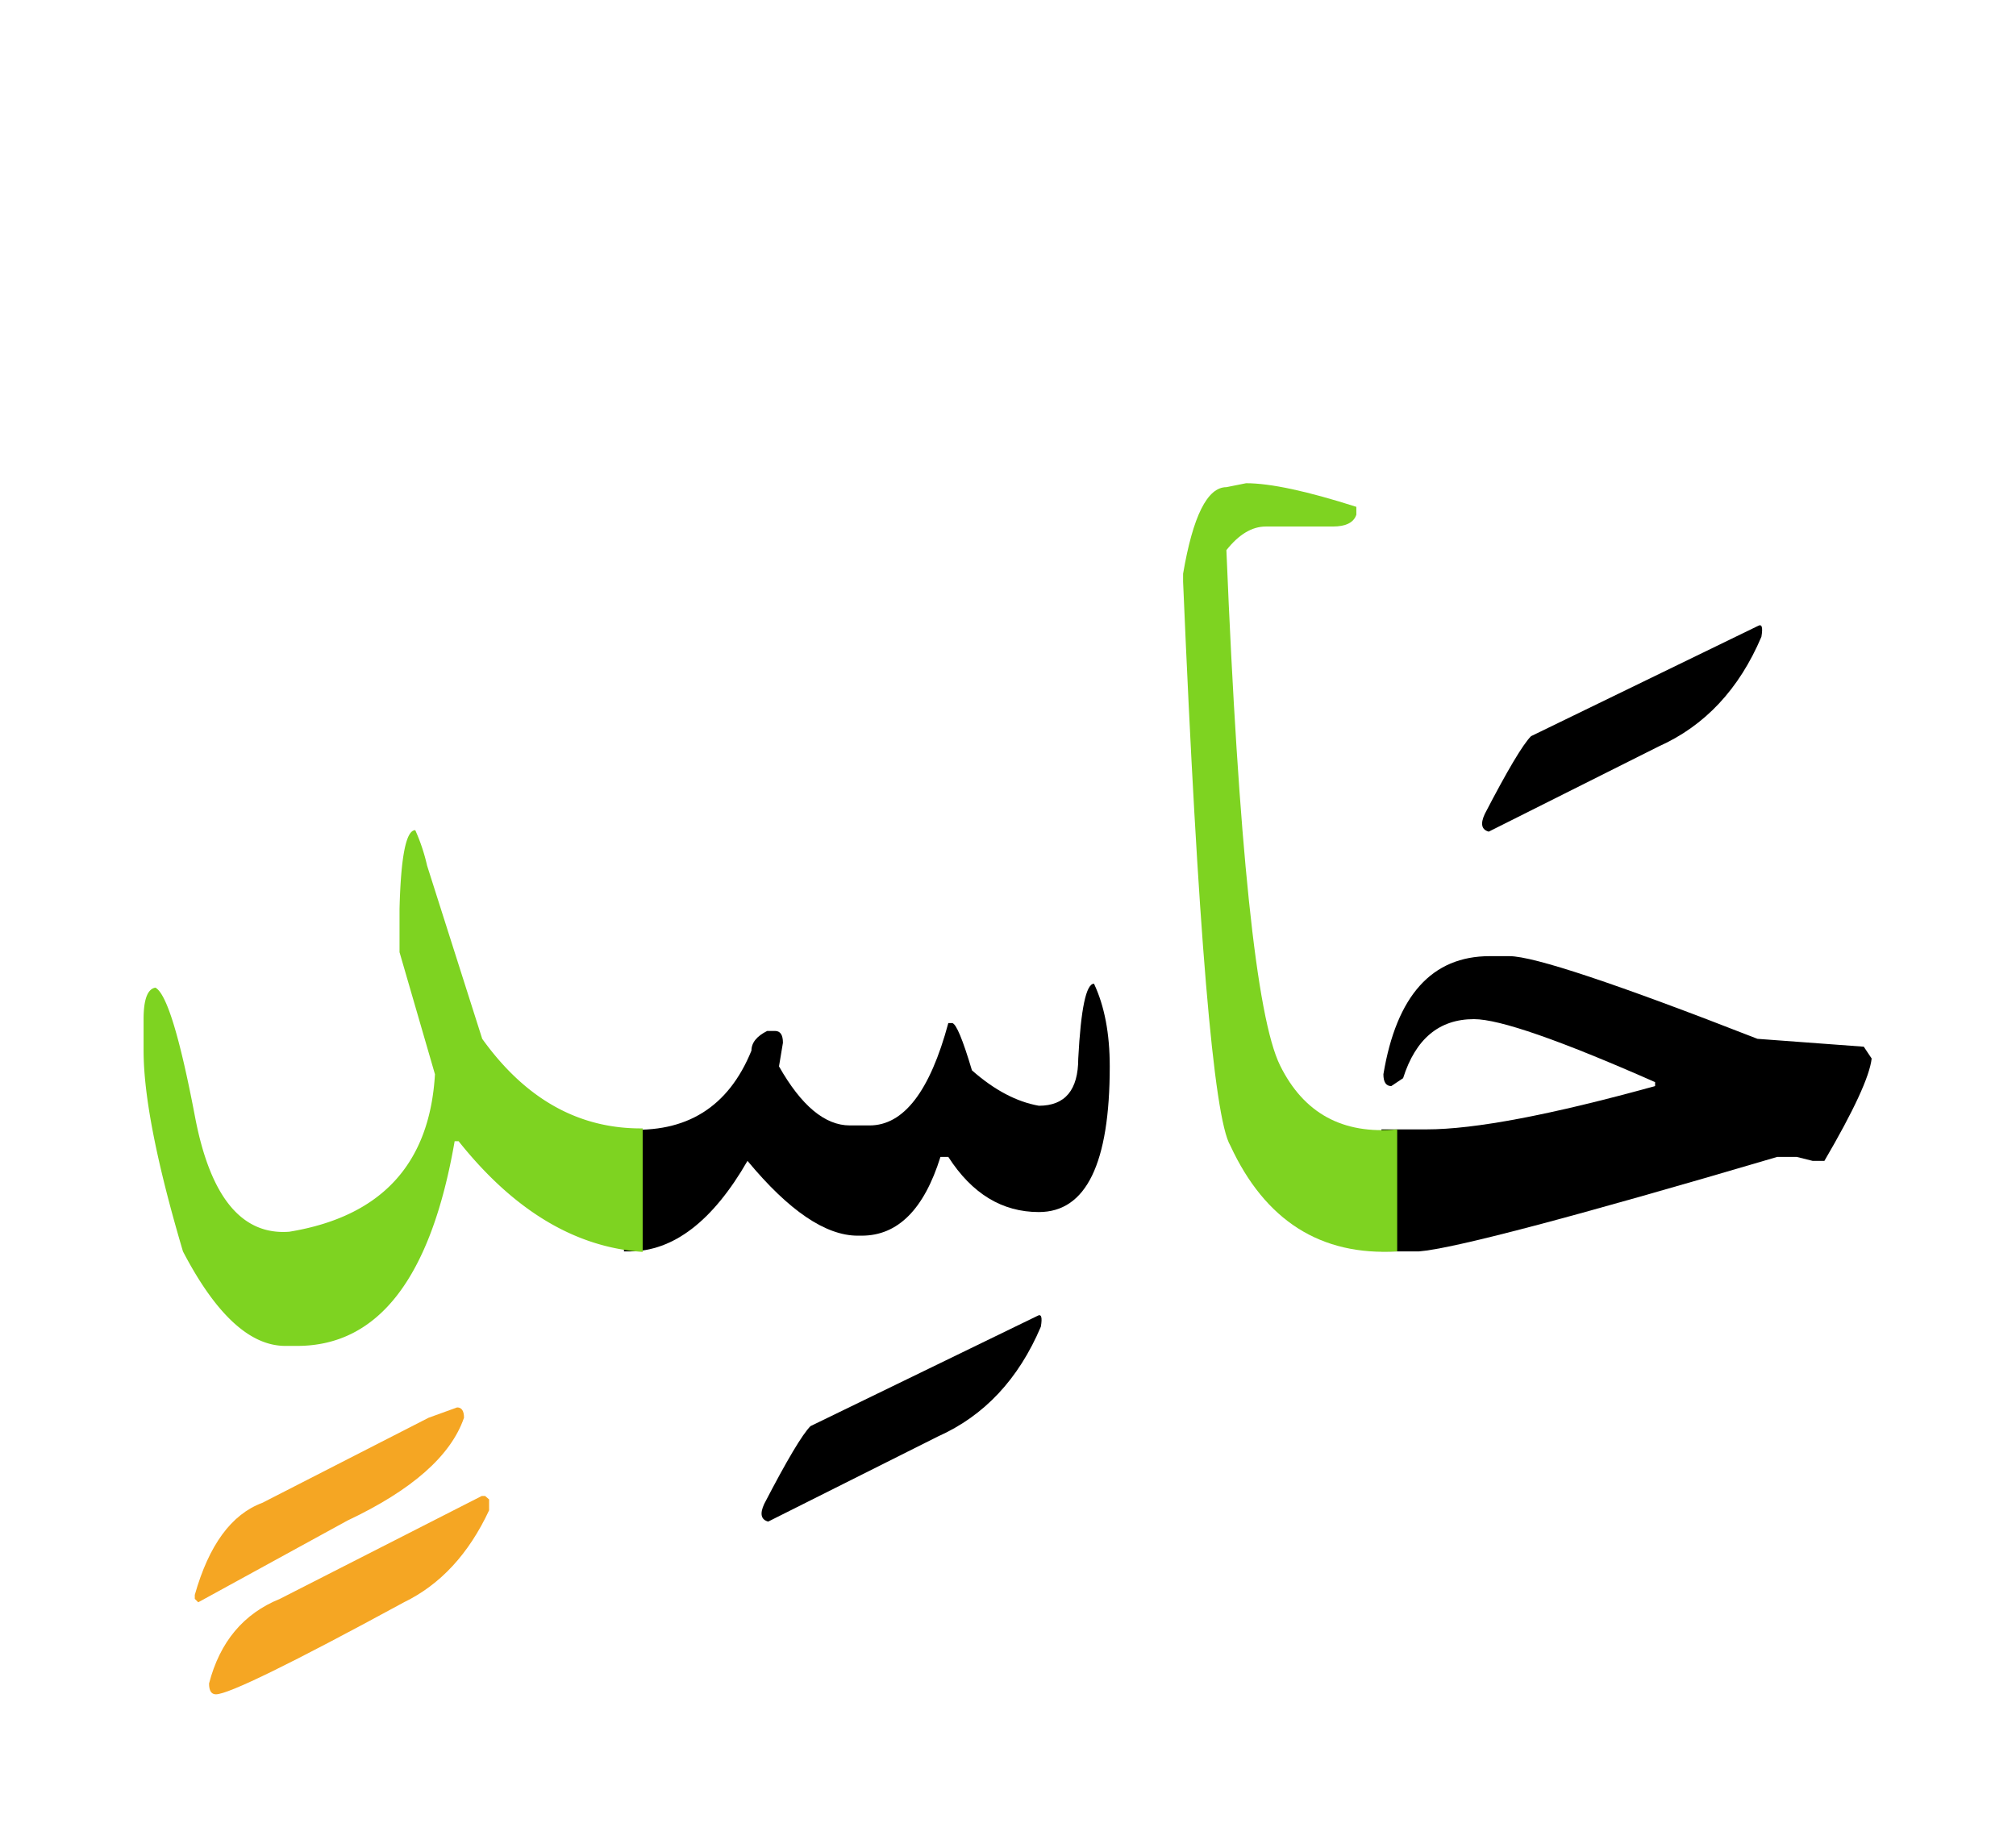
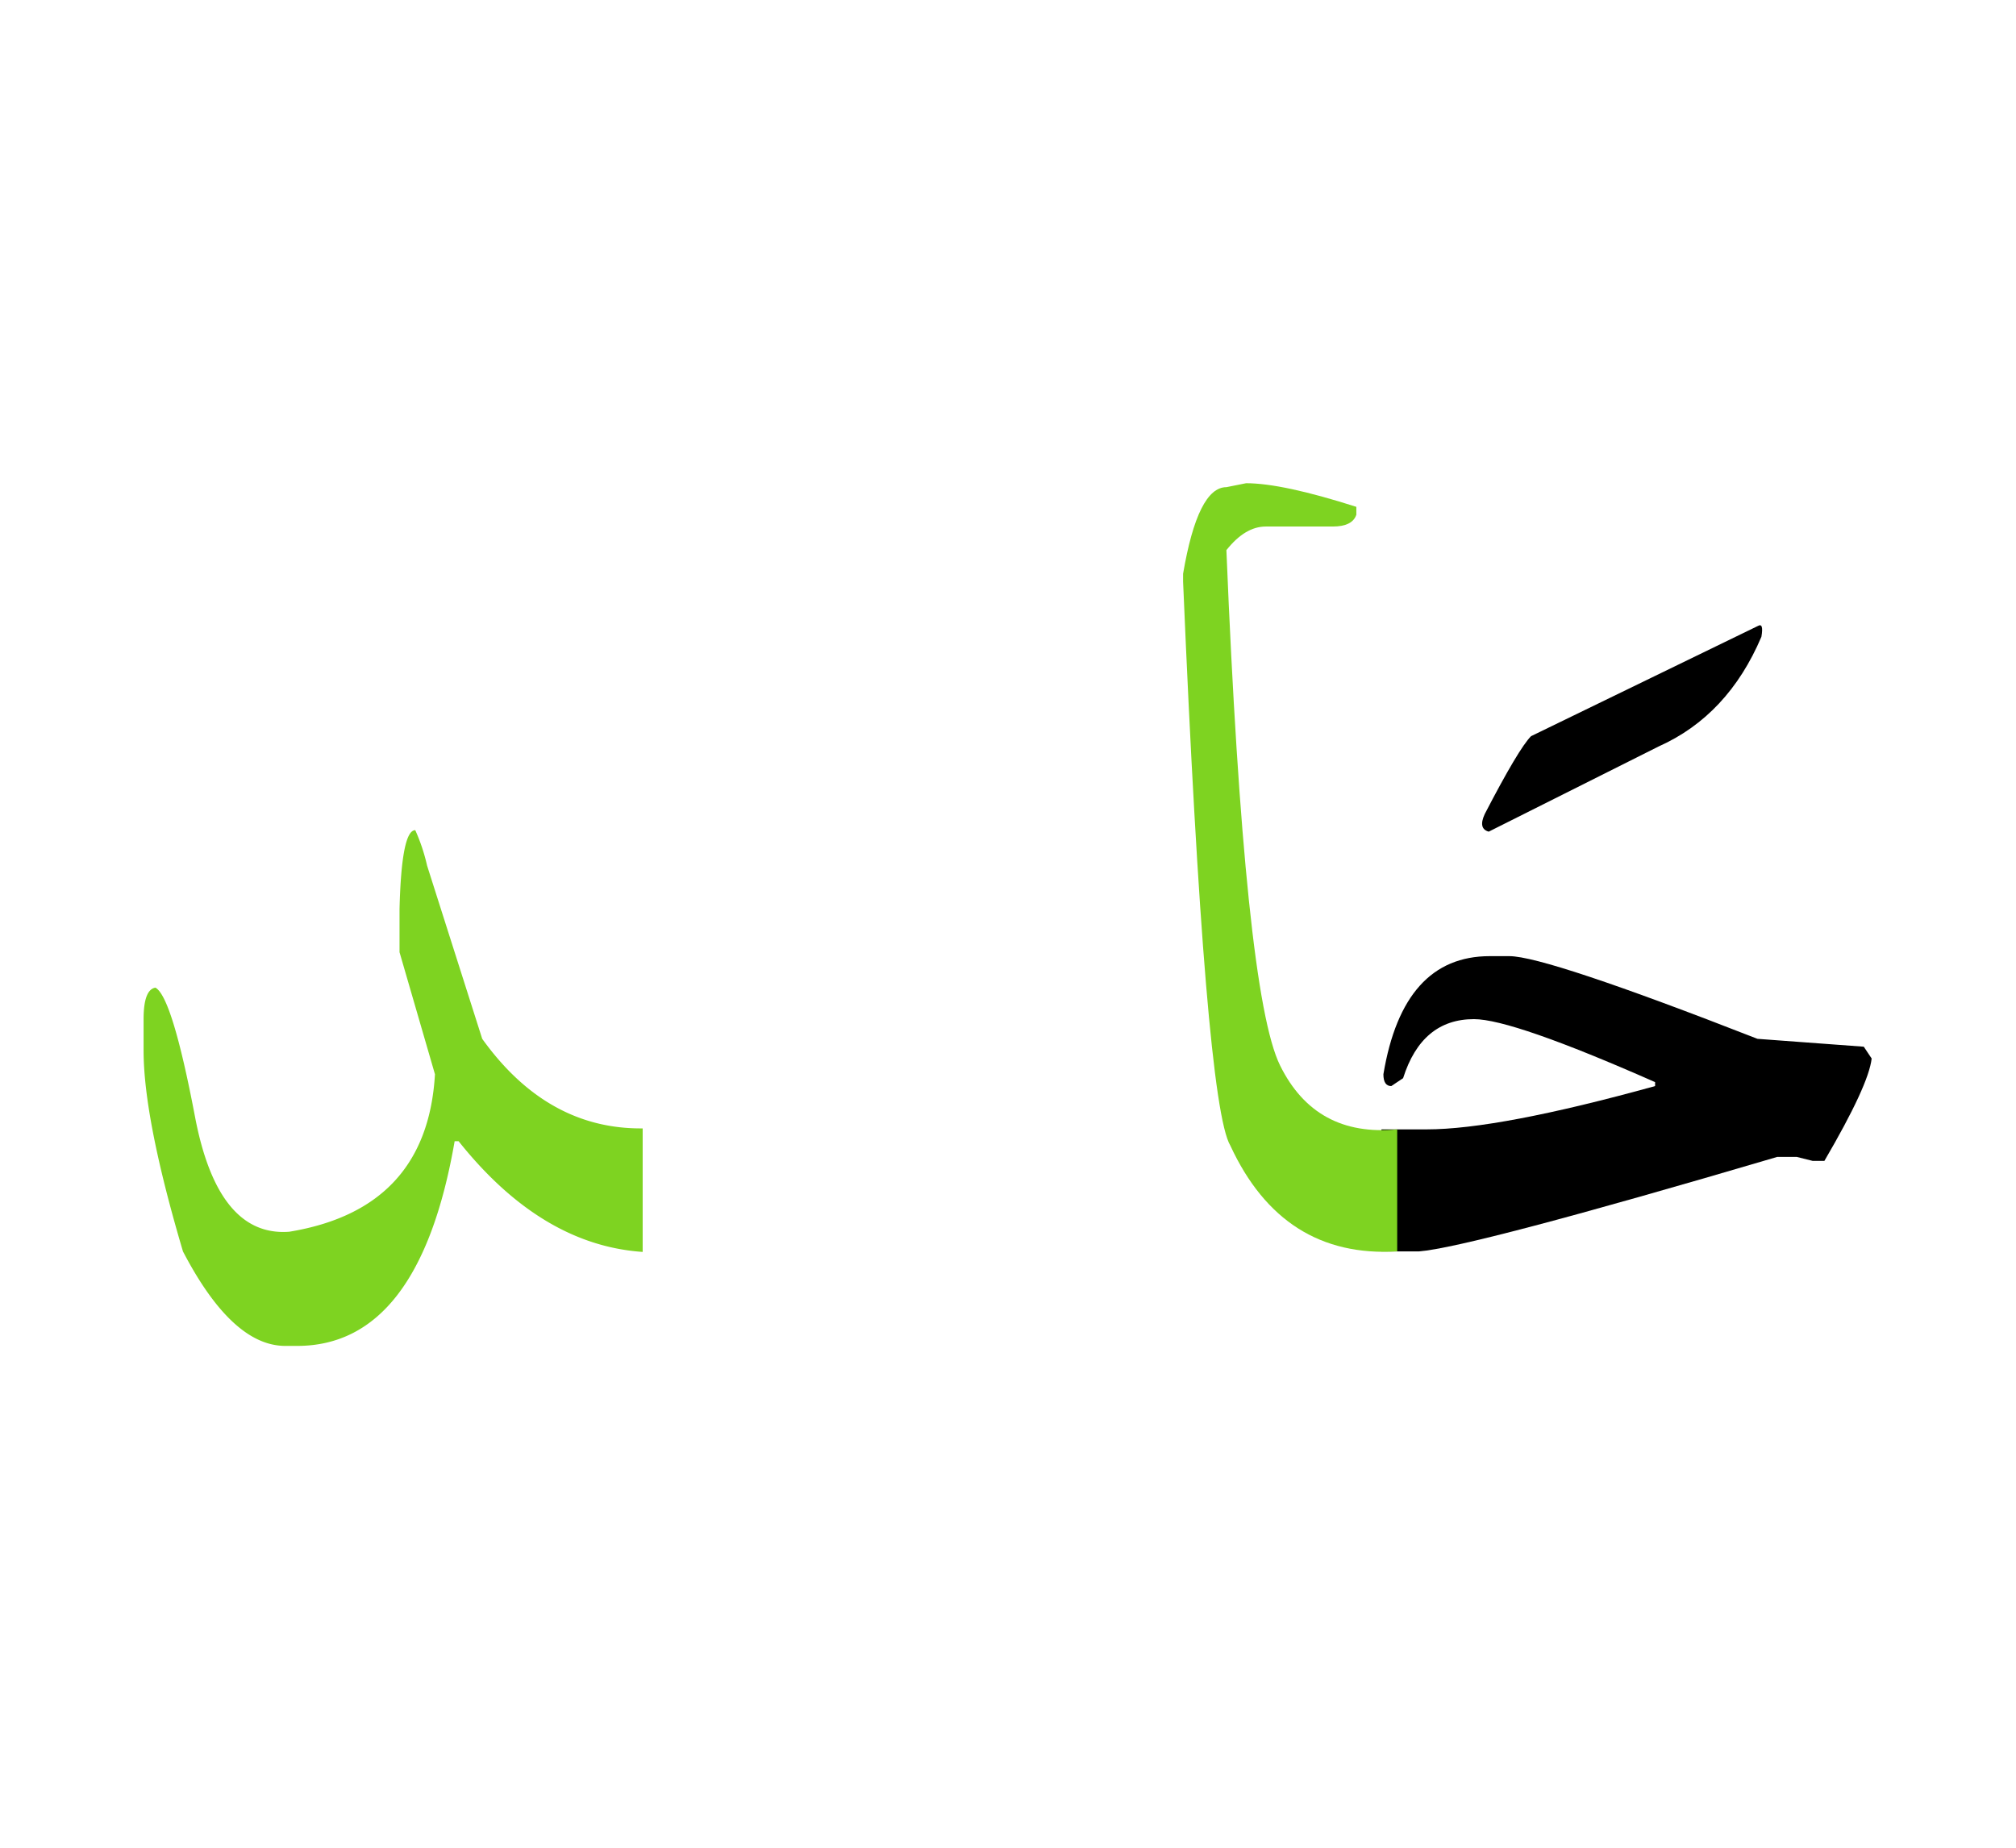
<svg xmlns="http://www.w3.org/2000/svg" width="240" height="220">
  <g fill="none" fill-rule="evenodd">
    <path d="M164.457 134.469h5.39c5.704 0 14.766-1.719 27.188-5.156v-.47c-11.328-5-18.515-7.5-21.562-7.5-4.141 0-6.953 2.344-8.438 7.032l-1.406.938c-.625 0-.938-.47-.938-1.407 1.563-9.375 5.782-14.062 12.657-14.062h2.343c2.891 0 12.735 3.281 29.532 9.844l12.656.937.937 1.406c-.234 2.11-2.109 6.172-5.625 12.188h-1.406l-1.875-.469h-2.344c-24.375 7.188-38.593 10.937-42.656 11.25h-4.453v-14.531zM209.281 74.527c.469-.273.606.157.41 1.29-2.656 6.25-6.738 10.605-12.246 13.066L177.23 99.02c-.859-.235-1.015-.938-.468-2.11 2.695-5.195 4.531-8.281 5.508-9.258l27.011-13.125z" fill="#000" />
    <path d="M166.332 149c-9.102.547-15.723-3.652-19.863-12.598-1.992-3.32-3.867-25.703-5.625-67.148v-.938c1.172-6.875 2.89-10.312 5.156-10.312l2.344-.469c2.89 0 7.265.938 13.125 2.813v.937c-.313.938-1.25 1.406-2.813 1.406h-7.969c-1.64 0-3.203.938-4.687 2.813 1.445 35.195 3.574 55.644 6.387 61.348 2.812 5.703 7.46 8.242 13.945 7.617V149z" fill="#7ED321" />
-     <path d="M74.281 134.469h.176c7.266.469 12.266-2.656 15-9.375 0-.938.625-1.719 1.875-2.344h.938c.625 0 .937.469.937 1.406l-.469 2.813c2.657 4.687 5.469 7.031 8.438 7.031h2.344c4.062 0 7.187-4.062 9.375-12.188h.468c.469.079 1.25 1.954 2.344 5.626 2.656 2.343 5.313 3.75 7.969 4.218 3.125 0 4.687-1.875 4.687-5.625.313-5.937.938-8.906 1.875-8.906 1.25 2.656 1.875 5.937 1.875 9.844 0 11.562-2.812 17.344-8.437 17.344-4.375 0-7.969-2.188-10.781-6.563h-.938c-1.953 6.25-5.078 9.375-9.375 9.375h-.469c-3.828 0-8.203-2.969-13.125-8.906C84.848 145.406 80.16 149 74.926 149h-.645v-14.531zM123.5 156.676c.469-.274.605.156.41 1.289-2.656 6.25-6.738 10.605-12.246 13.066L91.45 181.168c-.86-.234-1.015-.938-.469-2.11 2.696-5.195 4.532-8.28 5.508-9.257l27.012-13.125z" fill="#000" />
    <path d="M76.508 149.059c-8.047-.547-15.352-4.942-21.914-13.184h-.469c-2.813 16.25-9.062 24.375-18.75 24.375h-1.406c-4.219 0-8.281-3.75-12.188-11.25-3.125-10.547-4.687-18.516-4.687-23.906v-3.75c0-2.344.468-3.594 1.406-3.75 1.328.703 2.9 5.83 4.717 15.38 1.816 9.551 5.556 14.112 11.22 13.682 10.938-1.797 16.72-8.047 17.344-18.75l-4.218-14.531v-5.156c.156-6.25.78-9.375 1.874-9.375a22.284 22.284 0 0 1 1.407 4.219l6.562 20.624c5.157 7.188 11.524 10.743 19.102 10.665v14.707z" fill="#7ED321" />
-     <path d="M54.418 167.574c.547 0 .82.41.82 1.23-1.562 4.532-6.191 8.614-13.886 12.247l-17.754 9.726-.41-.41v-.469c1.68-5.937 4.355-9.59 8.027-10.957l19.805-10.136 3.398-1.23zM57.758 178.121l.469.41v1.29c-2.422 5.195-5.801 8.847-10.137 10.956-13.438 7.305-20.899 10.957-22.383 10.957-.547 0-.82-.43-.82-1.289 1.289-4.96 4.101-8.32 8.437-10.078l24.024-12.246h.41z" fill="#F5A623" />
  </g>
</svg>